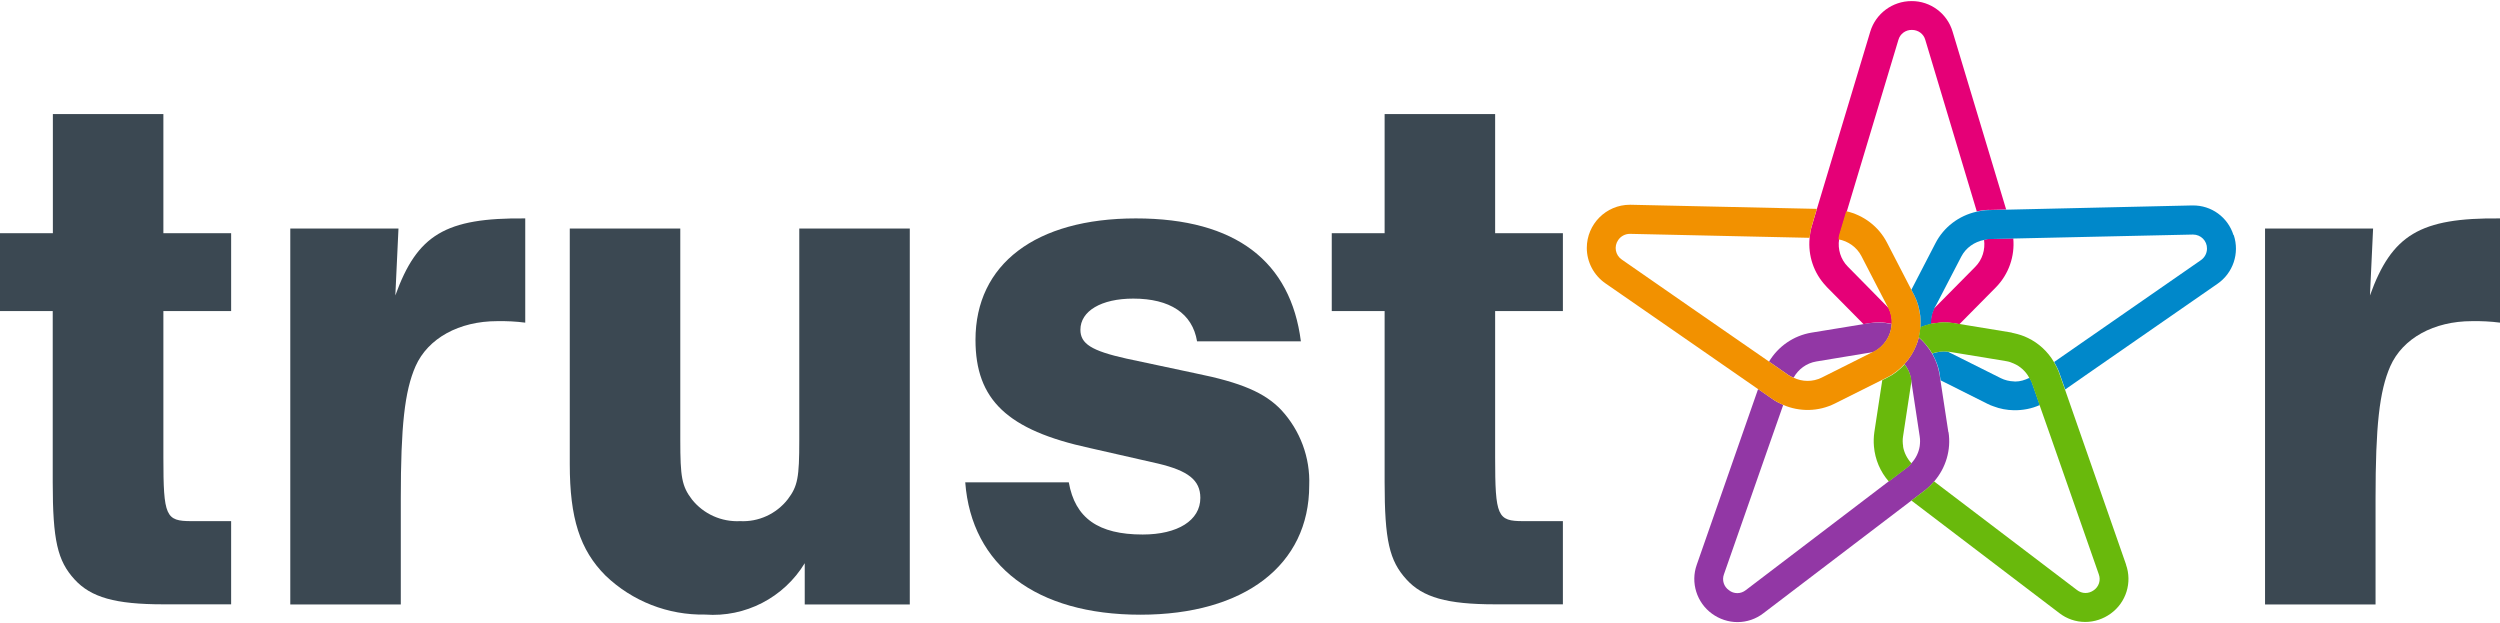
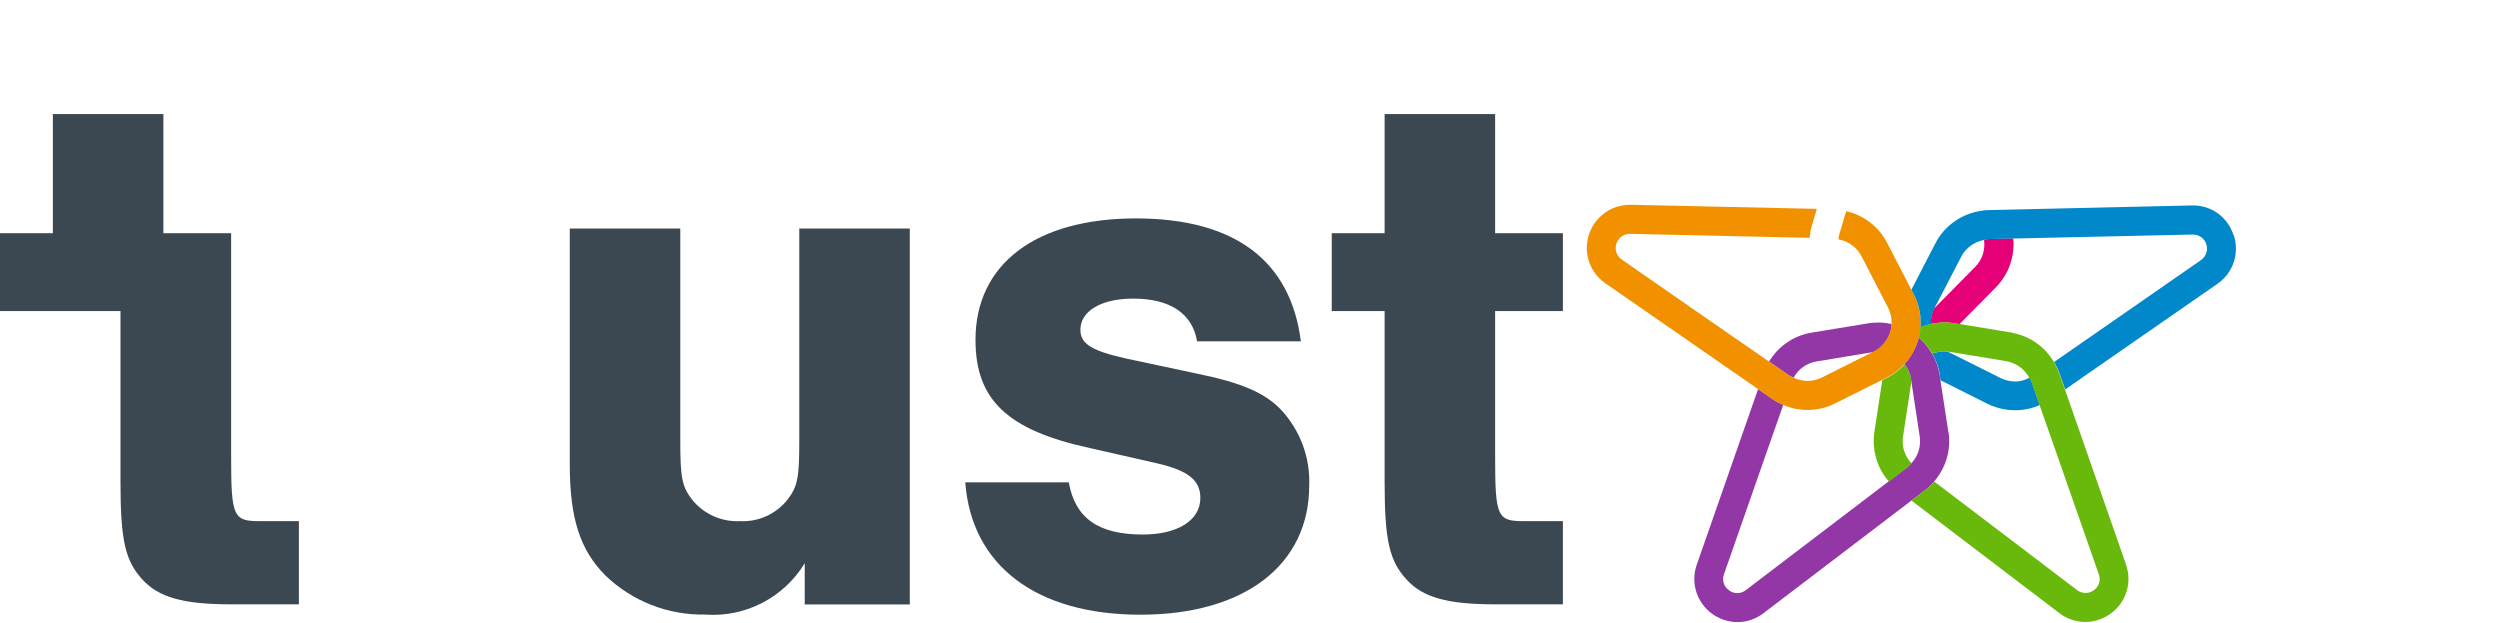
<svg xmlns="http://www.w3.org/2000/svg" id="Layer_1" viewBox="0 0 183.01 45.61">
  <defs>
    <style>.cls-1{fill:#69b90c;}.cls-2{fill:#0088ca;}.cls-3{fill:#f29100;}.cls-4{fill:#9237a5;}.cls-5{fill:#e50077;}.cls-6{fill:#3b4852;}</style>
  </defs>
  <g id="Group_4836">
    <g id="Group_4835" transform="translate(0 -0.001)">
      <g id="Group_4834">
-         <path id="Path_8254" class="cls-6" d="M16.92,22.77h-4.96v10.71c0,4.33,.17,4.67,2.05,4.67h2.91v6.09h-4.96c-3.53,0-5.3-.51-6.5-1.82-1.25-1.37-1.6-2.85-1.6-7.12v-12.53H0v-5.7H3.87V8.35H11.96v8.72h4.96v5.7Z" />
-         <path id="Path_8255" class="cls-6" d="M29.17,16.73l-.23,4.9c1.6-4.44,3.65-5.7,9.51-5.64v7.63c-.68-.09-1.37-.12-2.05-.11-2.79,0-5.07,1.25-5.98,3.3-.8,1.82-1.08,4.39-1.08,9.69v7.75h-8.09V16.73h7.92Z" />
+         <path id="Path_8254" class="cls-6" d="M16.92,22.77v10.71c0,4.33,.17,4.67,2.05,4.67h2.91v6.09h-4.96c-3.53,0-5.3-.51-6.5-1.82-1.25-1.37-1.6-2.85-1.6-7.12v-12.53H0v-5.7H3.87V8.35H11.96v8.72h4.96v5.7Z" />
        <path id="Path_8256" class="cls-6" d="M66.6,44.25h-7.69v-3.02c-1.53,2.52-4.35,3.98-7.29,3.76-2.71,.05-5.33-.97-7.29-2.85-1.88-1.88-2.62-4.22-2.62-8.15V16.73h8.09v15.5c0,2.68,.11,3.36,.85,4.33,.85,1.07,2.17,1.66,3.53,1.59,1.35,.07,2.65-.53,3.48-1.59,.74-.97,.85-1.6,.85-4.33v-15.5h8.09v27.52Z" />
        <path id="Path_8257" class="cls-6" d="M87.63,24.99c-.34-2.05-1.99-3.13-4.67-3.13-2.34,0-3.87,.91-3.87,2.28,0,1.02,.8,1.54,3.36,2.11l5.07,1.08c3.36,.68,5.07,1.42,6.27,2.68,1.39,1.5,2.13,3.49,2.05,5.53,0,5.81-4.73,9.46-12.36,9.46s-12.36-3.6-12.82-9.69h7.58c.46,2.62,2.16,3.82,5.41,3.82,2.56,0,4.22-1.03,4.22-2.68,0-1.31-.91-1.99-3.08-2.51l-5.01-1.14c-6.04-1.31-8.37-3.53-8.37-7.92,0-5.53,4.39-8.89,11.74-8.89s11.34,3.19,12.08,9h-7.58Z" />
        <path id="Path_8258" class="cls-6" d="M114.41,22.77h-4.96v10.71c0,4.33,.17,4.67,2.05,4.67h2.91v6.09h-4.96c-3.53,0-5.3-.51-6.49-1.82-1.25-1.37-1.6-2.85-1.6-7.12v-12.53h-3.87v-5.7h3.87V8.35h8.09v8.72h4.96v5.7Z" />
-         <path id="Path_8259" class="cls-6" d="M173.72,16.73l-.23,4.9c1.6-4.44,3.65-5.7,9.52-5.64v7.63c-.68-.09-1.37-.12-2.05-.11-2.79,0-5.07,1.25-5.98,3.3-.8,1.82-1.08,4.39-1.08,9.69v7.75h-8.09V16.73h7.92Z" />
      </g>
    </g>
  </g>
  <g>
    <g>
      <polygon class="cls-5" points="139.92 .08 139.92 .08 139.92 .08 139.92 .08" />
-       <path class="cls-5" d="M145.58,15.37l1.28-.03-3.92-13.02c-.39-1.33-1.62-2.25-3.01-2.24-1.39,0-2.62,.91-3.02,2.24l-3.91,12.99-.37,1.25c-.09,.29-.13,.58-.16,.87-.12,1.28,.3,2.56,1.2,3.51,.02,.03,.04,.05,.07,.08l2.68,2.71,.41-.07c.24-.04,.49-.06,.74-.06h0c.32,0,.63,.05,.93,.11,.02-.39-.05-.78-.24-1.16h-.01l-1.59-1.62-1.39-1.41c-.53-.53-.75-1.28-.64-2,.02-.12,.02-.24,.06-.35l.51-1.71,3.77-12.54c.12-.44,.53-.74,.99-.73,.46,0,.86,.29,.98,.73l3.77,12.56c.29-.07,.59-.11,.9-.12Z" />
      <path class="cls-5" d="M145.62,17.49c-.13,0-.25,.04-.38,.06,.1,.72-.12,1.46-.65,1.99l-2.83,2.86-.16,.16s-.01,.01-.02,.02h0c-.18,.36-.25,.75-.24,1.13,.14-.03,.28-.04,.42-.06,.17-.02,.34-.05,.52-.05h0c.25,0,.49,.02,.74,.06l.42,.07,2.67-2.7c.94-.96,1.39-2.27,1.27-3.58l-1.76,.04Z" />
    </g>
    <g>
      <path class="cls-4" d="M142.63,31.65l-.58-3.8-.06-.4c-.05-.3-.12-.58-.22-.85-.09-.25-.2-.49-.33-.71-.13-.23-.29-.45-.46-.66-.16-.19-.33-.37-.52-.53-.05,.22-.12,.43-.21,.63-.1,.24-.21,.46-.35,.68-.14,.23-.3,.44-.49,.64,.25,.31,.42,.69,.48,1.11l.02,.1,.62,4.09c.04,.24,.03,.48,0,.71-.07,.46-.28,.89-.6,1.24-.1,.11-.19,.21-.3,.3l-1.36,1.03-10.47,7.97c-.18,.14-.39,.22-.62,.22-.22,0-.44-.07-.61-.21-.38-.26-.53-.74-.37-1.17l3.28-9.38,1.06-3.02c-.27-.12-.54-.25-.79-.43l-1.05-.73-1.46,4.18-3.03,8.68c-.47,1.31,0,2.78,1.12,3.59,.54,.39,1.19,.61,1.86,.61,.69,0,1.36-.23,1.9-.65l10.85-8.26,.98-.74c.26-.2,.48-.42,.68-.66,.84-.98,1.24-2.29,1.04-3.6Z" />
      <path class="cls-4" d="M131.29,27.66c.35-.63,.95-1.08,1.68-1.2l4.17-.69,.03-.02h.03c.36-.2,.65-.48,.87-.8,.25-.37,.39-.79,.41-1.23-.3-.06-.61-.11-.93-.11h0c-.25,0-.49,.02-.74,.05l-.41,.07-3.79,.62c-1.32,.22-2.44,1.01-3.11,2.12l1.44,1c.11,.07,.23,.12,.34,.17Z" />
    </g>
    <path class="cls-3" d="M140.57,23.14c-.06-.52-.19-1.04-.44-1.53l-.03-.06-.19-.36-.13-.25-1.64-3.17c-.61-1.19-1.72-2.02-2.99-2.31l-.51,1.71c-.04,.12-.04,.24-.06,.35,.71,.13,1.34,.57,1.68,1.22l1.13,2.19,.82,1.58s0,.03,.02,.04c.18,.37,.26,.77,.24,1.16-.02,.44-.16,.86-.41,1.23-.22,.32-.5,.59-.87,.78h-.03l-.03,.03-3.77,1.89c-.66,.33-1.43,.32-2.08,0-.12-.05-.23-.1-.34-.17l-1.44-1-5.78-4-5-3.47c-.47-.32-.59-.96-.26-1.43,.19-.28,.51-.45,.85-.45h.03l13.13,.29c.03-.29,.07-.58,.16-.87l.37-1.25-13.61-.3h-.08c-1.74,0-3.15,1.42-3.15,3.16,0,1.03,.51,2,1.36,2.59l6.21,4.3,4.96,3.44,1.05,.73c.25,.17,.52,.31,.79,.43,1.21,.52,2.59,.5,3.79-.1l3.46-1.73,.34-.17c.51-.25,.94-.6,1.3-.99,.18-.2,.34-.42,.49-.64,.14-.22,.25-.44,.35-.68,.09-.21,.15-.42,.21-.63,.06-.25,.1-.5,.12-.75,.02-.27,.02-.53-.01-.8Z" />
    <g>
      <path class="cls-2" d="M163.5,17.21c-.41-1.31-1.62-2.19-2.99-2.17h-.08l-13.57,.31-1.28,.03c-.31,0-.6,.05-.9,.12-1.28,.29-2.39,1.12-3,2.31l-1.63,3.15-.13,.25,.19,.36,.03,.06c.25,.49,.38,1.01,.44,1.53,.03,.27,.03,.54,.01,.8,.25-.1,.5-.18,.77-.24-.01-.38,.06-.77,.24-1.13h0v-.03l.18-.32,1.79-3.45c.34-.66,.97-1.09,1.69-1.23,.12-.02,.25-.06,.38-.06l1.76-.04,13.11-.29h.03c.57,0,1.03,.46,1.02,1.03,0,.34-.17,.65-.44,.84l-8.23,5.71-.29,.2-2.23,1.55c.15,.26,.29,.53,.39,.82l.42,1.19,1.42-.99,1.83-1.27,7.89-5.47c1.15-.79,1.64-2.24,1.2-3.57Z" />
      <path class="cls-2" d="M148.56,27.66c-.33,.16-.67,.27-1.04,.27-.04,0-.07-.01-.1-.01-.33-.01-.66-.09-.96-.24l-.54-.27-3.26-1.63s-.03-.02-.05-.03c-.1-.01-.21-.03-.31-.03h0c-.18,0-.35,.03-.52,.07-.11,.03-.22,.05-.33,.09,.13,.23,.24,.47,.33,.71,.1,.27,.18,.55,.22,.85l.06,.4,3.45,1.73c.13,.07,.27,.12,.41,.17,.49,.19,.99,.28,1.5,.29,.65,.01,1.3-.11,1.9-.38l-.58-1.66c-.04-.12-.11-.23-.18-.35Z" />
    </g>
    <g>
      <path class="cls-1" d="M139.32,32.68c-.04-.24-.05-.49-.01-.73l.62-4.07-.02-.1c-.06-.42-.24-.79-.48-1.11-.36,.4-.79,.74-1.3,.99l-.34,.17-.58,3.8c-.05,.35-.06,.71-.03,1.05,.08,.95,.46,1.85,1.09,2.57l1.36-1.03c.12-.09,.21-.2,.3-.3-.32-.35-.54-.77-.62-1.24Z" />
      <path class="cls-1" d="M155.64,41.34l-3.19-9.14-.08-.23-1.21-3.47-.42-1.19c-.1-.29-.24-.56-.39-.82-.45-.76-1.11-1.37-1.9-1.75-.32-.16-.67-.27-1.03-.35-.07-.01-.13-.03-.19-.05l-3.78-.62-.42-.07c-.24-.04-.49-.06-.74-.06h0c-.18,0-.35,.03-.52,.05-.14,.02-.28,.03-.42,.06-.27,.06-.52,.14-.77,.24-.02,.26-.06,.5-.12,.75,.19,.16,.36,.34,.52,.53,.17,.2,.33,.42,.46,.66,.11-.04,.22-.07,.33-.09,.17-.04,.34-.06,.52-.06h0c.1,0,.21,0,.31,.02,.03,0,.05,0,.08,0l3.23,.53,.96,.16c.19,.03,.37,.09,.54,.17,.49,.21,.89,.58,1.14,1.05,.06,.11,.13,.22,.18,.35l.58,1.66,.81,2.3,.08,.23,3.44,9.84c.16,.43,.01,.91-.37,1.17-.18,.13-.39,.2-.61,.2-.22,0-.44-.08-.62-.22l-10.46-7.95c-.2,.24-.43,.46-.68,.66l-.98,.74,10.83,8.24c.54,.42,1.21,.65,1.9,.65,.67,0,1.32-.22,1.86-.61,1.13-.81,1.59-2.28,1.12-3.59Z" />
    </g>
  </g>
</svg>